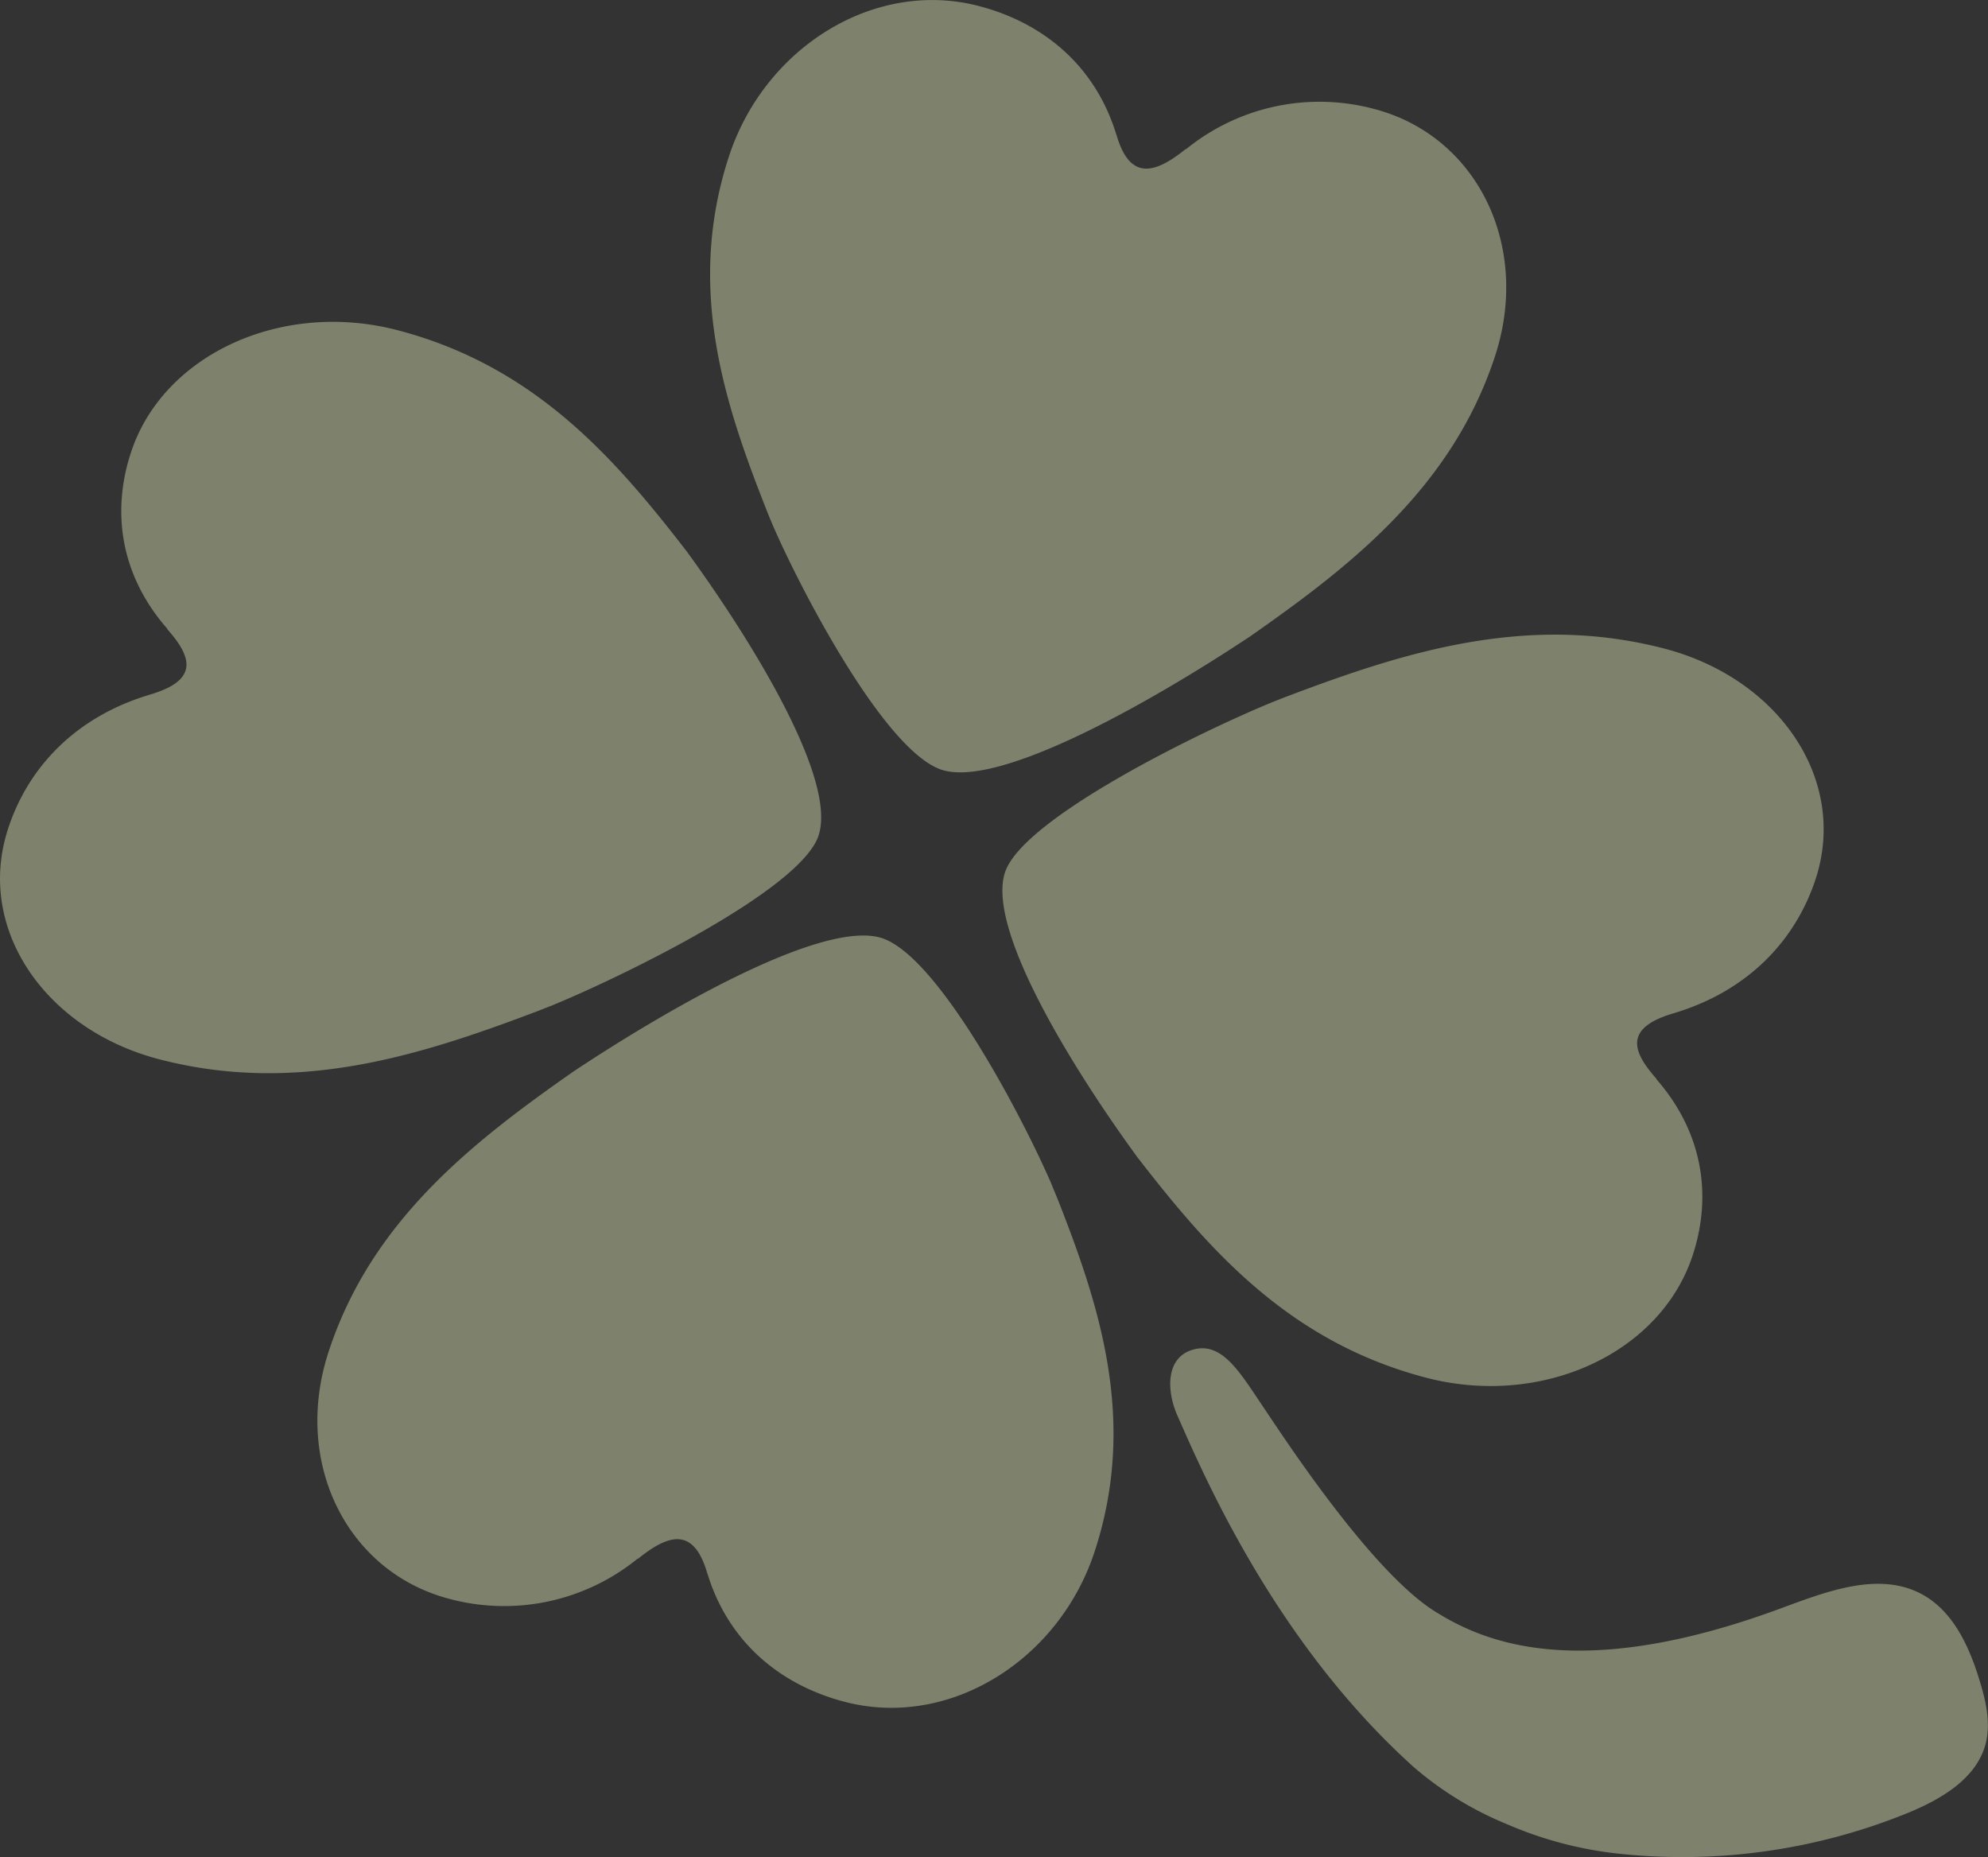
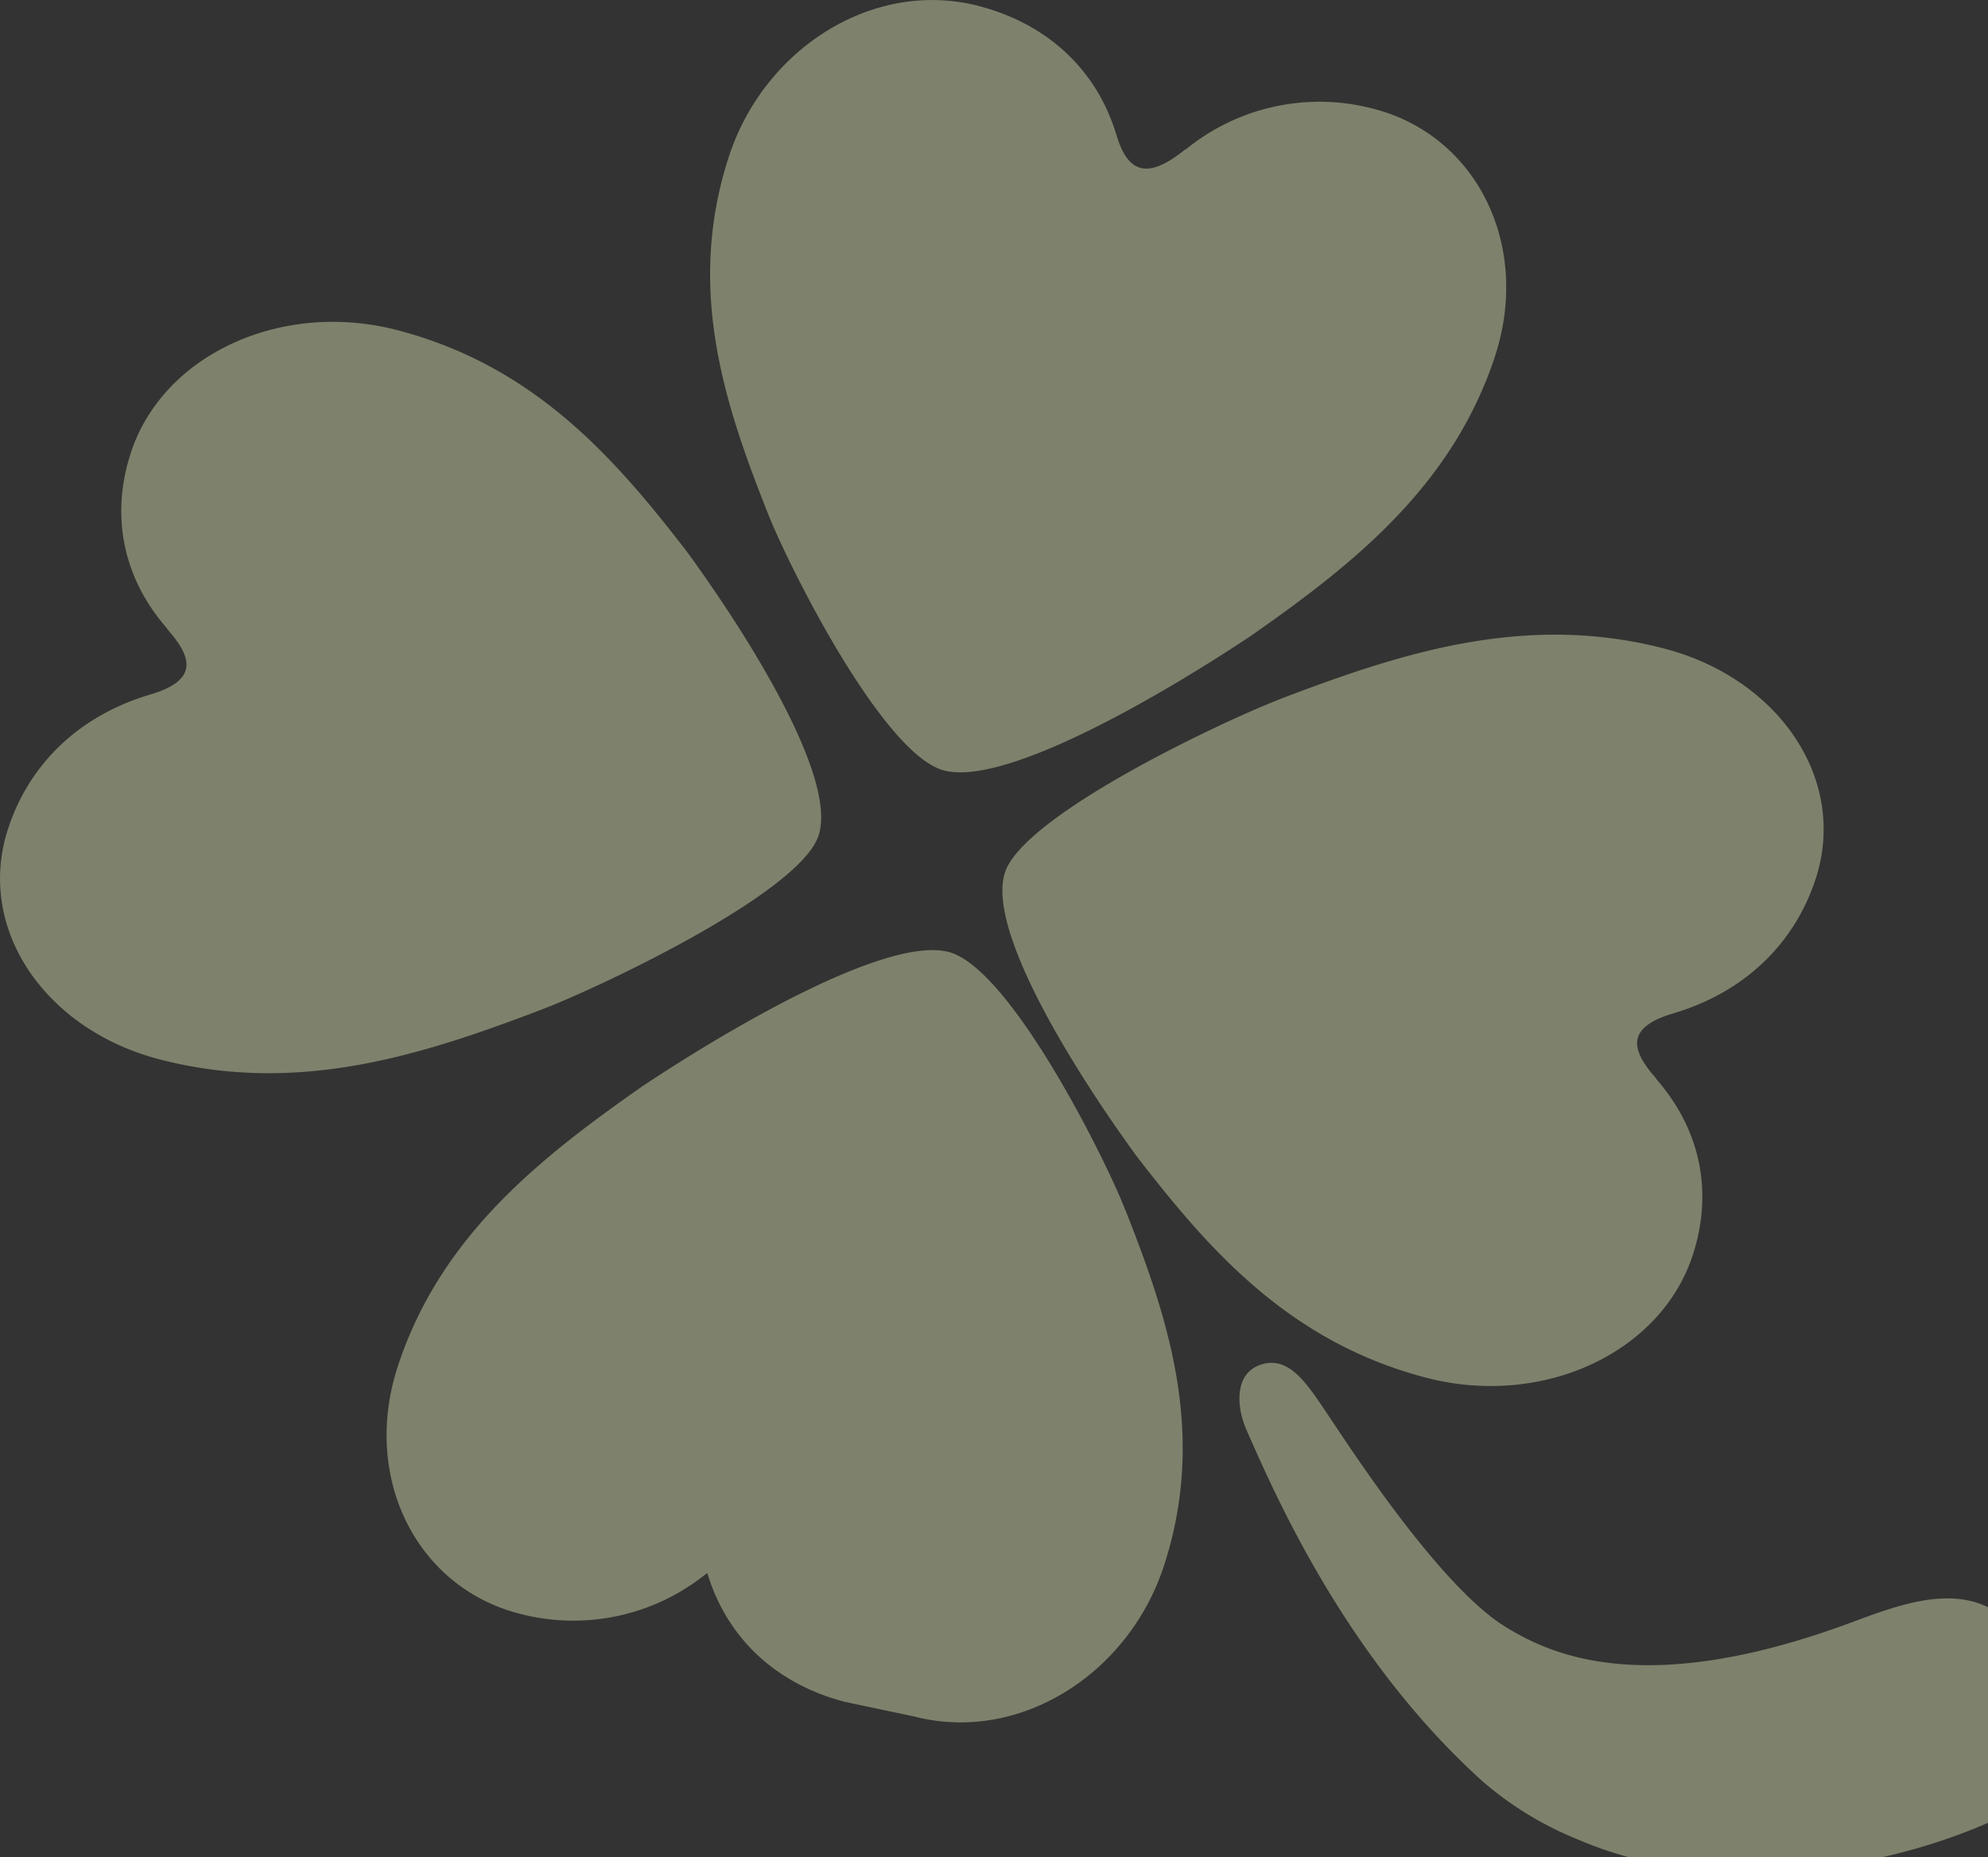
<svg xmlns="http://www.w3.org/2000/svg" width="394" height="368.03" viewBox="0 0 394 368.03">
  <rect x="0" y="0" width="394" height="368.03" fill="#333333" stroke="none" />
  <defs>
    <style>
      .cls-1 {
        fill: #edf7c1;
        fill-rule: evenodd;
        opacity: 0.4;
      }
    </style>
  </defs>
-   <path id="img_info_flow_clover_03.svg" class="cls-1" d="M57.6,2885.2c4.023-12.34,13.55-22.18,27.89-26.51a0.355,0.355,0,0,1,.07-0.03c9.9-2.84,8.549-7.45,3.56-13.04a0.192,0.192,0,0,1,.041-0.05c-9.1-10.37-11.155-22.85-7.228-34.87,6.327-19.42,29.8-30.29,52.808-24.31,27.309,7.12,43.2,25.51,57.347,43.83,11.526,15.77,29.957,44.64,26.149,56.31-3.513,10.78-39.048,28.04-52.955,33.74-0.965.37-2.074,0.82-3,1.17-22.948,8.68-47.4,16.55-74.734,9.44-22.6-5.89-36.411-25.89-29.947-45.68m192.386-163.04c13.01,3.39,23.12,12.02,27.222,25.38a0.878,0.878,0,0,0,.048.09c2.641,9.21,7.613,7.8,13.706,2.9l0.058,0.04a41.891,41.891,0,0,1,37.277-8.02c20.4,5.3,31.158,27.06,24.01,48.97-8.5,25.99-28.566,41.59-48.5,55.53-17.155,11.41-48.428,29.8-60.691,26.61-11.351-2.95-28.462-35.86-34.03-48.77-0.372-.91-0.815-1.94-1.145-2.8-8.425-21.33-15.969-44.1-7.482-70.1,7.026-21.53,28.744-35.24,49.529-29.83m165.847,173.01c-4.043,12.34-13.568,22.19-27.9,26.52a0.466,0.466,0,0,1-.071.03c-9.916,2.84-8.555,7.46-3.568,13.03l-0.044.05c9.1,10.39,11.161,22.87,7.238,34.87-6.325,19.43-29.805,30.31-52.824,24.32-27.293-7.11-43.179-25.51-57.333-43.81-11.532-15.79-29.972-44.65-26.159-56.32,3.529-10.78,39.049-28.05,52.963-33.73,0.976-.39,2.08-0.84,3-1.18,22.958-8.68,47.4-16.56,74.728-9.45,22.6,5.89,36.425,25.89,29.969,45.67M223.428,3058.22c-12.994-3.39-23.12-12.02-27.214-25.4a0.315,0.315,0,0,1-.042-0.07c-2.658-9.22-7.631-7.81-13.714-2.89l-0.057-.04a41.942,41.942,0,0,1-37.27,8.01c-20.409-5.31-31.173-27.06-24.013-48.96,8.489-26,28.571-41.59,48.5-55.54,17.156-11.41,48.427-29.81,60.686-26.6,11.345,2.93,28.452,35.86,34.039,48.77,0.359,0.9.793,1.93,1.15,2.79,8.422,21.35,15.952,44.13,7.465,70.11-7.035,21.52-28.739,35.23-49.533,29.82m112.758,12.92a67.053,67.053,0,0,0,18.55,11.35,75.875,75.875,0,0,0,22.362,5.85,118.564,118.564,0,0,0,57.07-8.13c6.55-2.7,13.545-6.76,15.357-13.65,1.058-4.06.093-8.39-1.147-12.43-2.035-6.76-5.2-13.75-11.33-17.16-8.6-4.74-19.066-.61-28.255,2.78-40.5,14.94-59.122,6.31-68.27.63-12.812-7.94-30.336-34.94-34.082-40.48-4.64-6.88-8.163-13.04-13.874-11.51s-5.307,8.39-3.226,13.08c5.184,11.71,19.309,44.9,46.845,69.67" transform="translate(-56 -2720.97)" />
+   <path id="img_info_flow_clover_03.svg" class="cls-1" d="M57.6,2885.2c4.023-12.34,13.55-22.18,27.89-26.51a0.355,0.355,0,0,1,.07-0.03c9.9-2.84,8.549-7.45,3.56-13.04a0.192,0.192,0,0,1,.041-0.05c-9.1-10.37-11.155-22.85-7.228-34.87,6.327-19.42,29.8-30.29,52.808-24.31,27.309,7.12,43.2,25.51,57.347,43.83,11.526,15.77,29.957,44.64,26.149,56.31-3.513,10.78-39.048,28.04-52.955,33.74-0.965.37-2.074,0.82-3,1.17-22.948,8.68-47.4,16.55-74.734,9.44-22.6-5.89-36.411-25.89-29.947-45.68m192.386-163.04c13.01,3.39,23.12,12.02,27.222,25.38a0.878,0.878,0,0,0,.048.09c2.641,9.21,7.613,7.8,13.706,2.9l0.058,0.04a41.891,41.891,0,0,1,37.277-8.02c20.4,5.3,31.158,27.06,24.01,48.97-8.5,25.99-28.566,41.59-48.5,55.53-17.155,11.41-48.428,29.8-60.691,26.61-11.351-2.95-28.462-35.86-34.03-48.77-0.372-.91-0.815-1.94-1.145-2.8-8.425-21.33-15.969-44.1-7.482-70.1,7.026-21.53,28.744-35.24,49.529-29.83m165.847,173.01c-4.043,12.34-13.568,22.19-27.9,26.52a0.466,0.466,0,0,1-.071.03c-9.916,2.84-8.555,7.46-3.568,13.03l-0.044.05c9.1,10.39,11.161,22.87,7.238,34.87-6.325,19.43-29.805,30.31-52.824,24.32-27.293-7.11-43.179-25.51-57.333-43.81-11.532-15.79-29.972-44.65-26.159-56.32,3.529-10.78,39.049-28.05,52.963-33.73,0.976-.39,2.08-0.84,3-1.18,22.958-8.68,47.4-16.56,74.728-9.45,22.6,5.89,36.425,25.89,29.969,45.67M223.428,3058.22c-12.994-3.39-23.12-12.02-27.214-25.4a0.315,0.315,0,0,1-.042-0.07l-0.057-.04a41.942,41.942,0,0,1-37.27,8.01c-20.409-5.31-31.173-27.06-24.013-48.96,8.489-26,28.571-41.59,48.5-55.54,17.156-11.41,48.427-29.81,60.686-26.6,11.345,2.93,28.452,35.86,34.039,48.77,0.359,0.9.793,1.93,1.15,2.79,8.422,21.35,15.952,44.13,7.465,70.11-7.035,21.52-28.739,35.23-49.533,29.82m112.758,12.92a67.053,67.053,0,0,0,18.55,11.35,75.875,75.875,0,0,0,22.362,5.85,118.564,118.564,0,0,0,57.07-8.13c6.55-2.7,13.545-6.76,15.357-13.65,1.058-4.06.093-8.39-1.147-12.43-2.035-6.76-5.2-13.75-11.33-17.16-8.6-4.74-19.066-.61-28.255,2.78-40.5,14.94-59.122,6.31-68.27.63-12.812-7.94-30.336-34.94-34.082-40.48-4.64-6.88-8.163-13.04-13.874-11.51s-5.307,8.39-3.226,13.08c5.184,11.71,19.309,44.9,46.845,69.67" transform="translate(-56 -2720.97)" />
</svg>